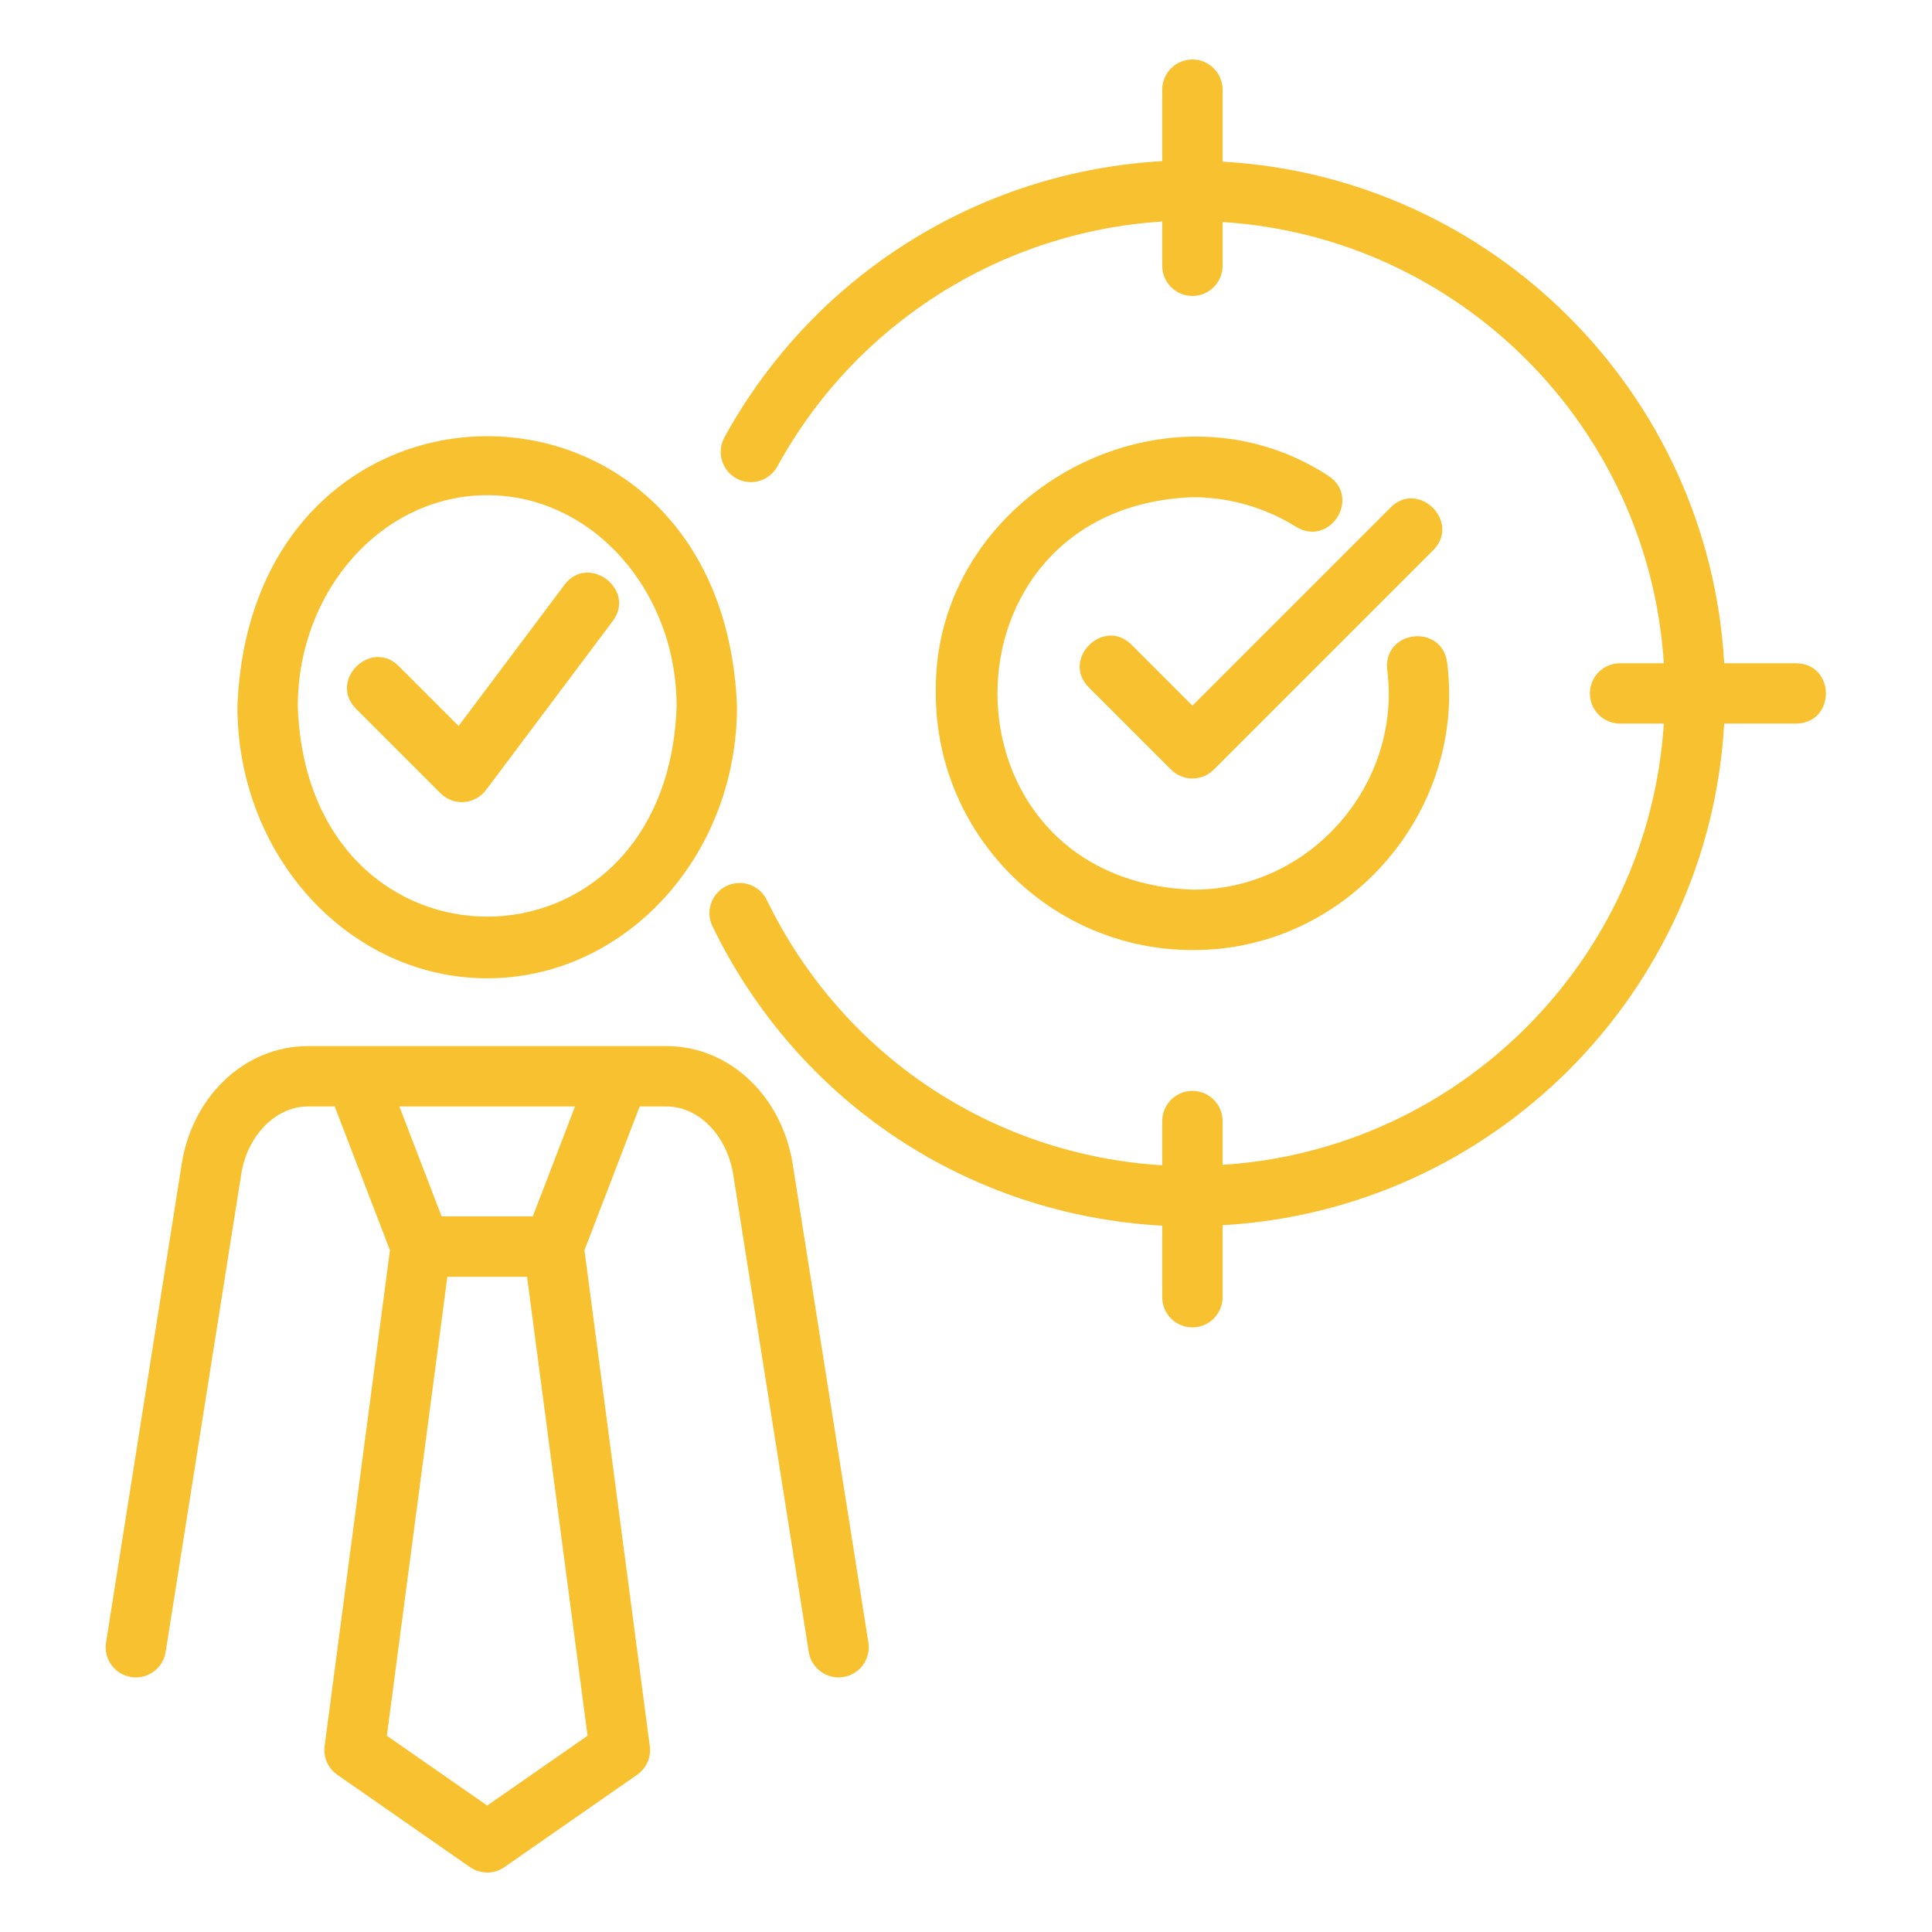
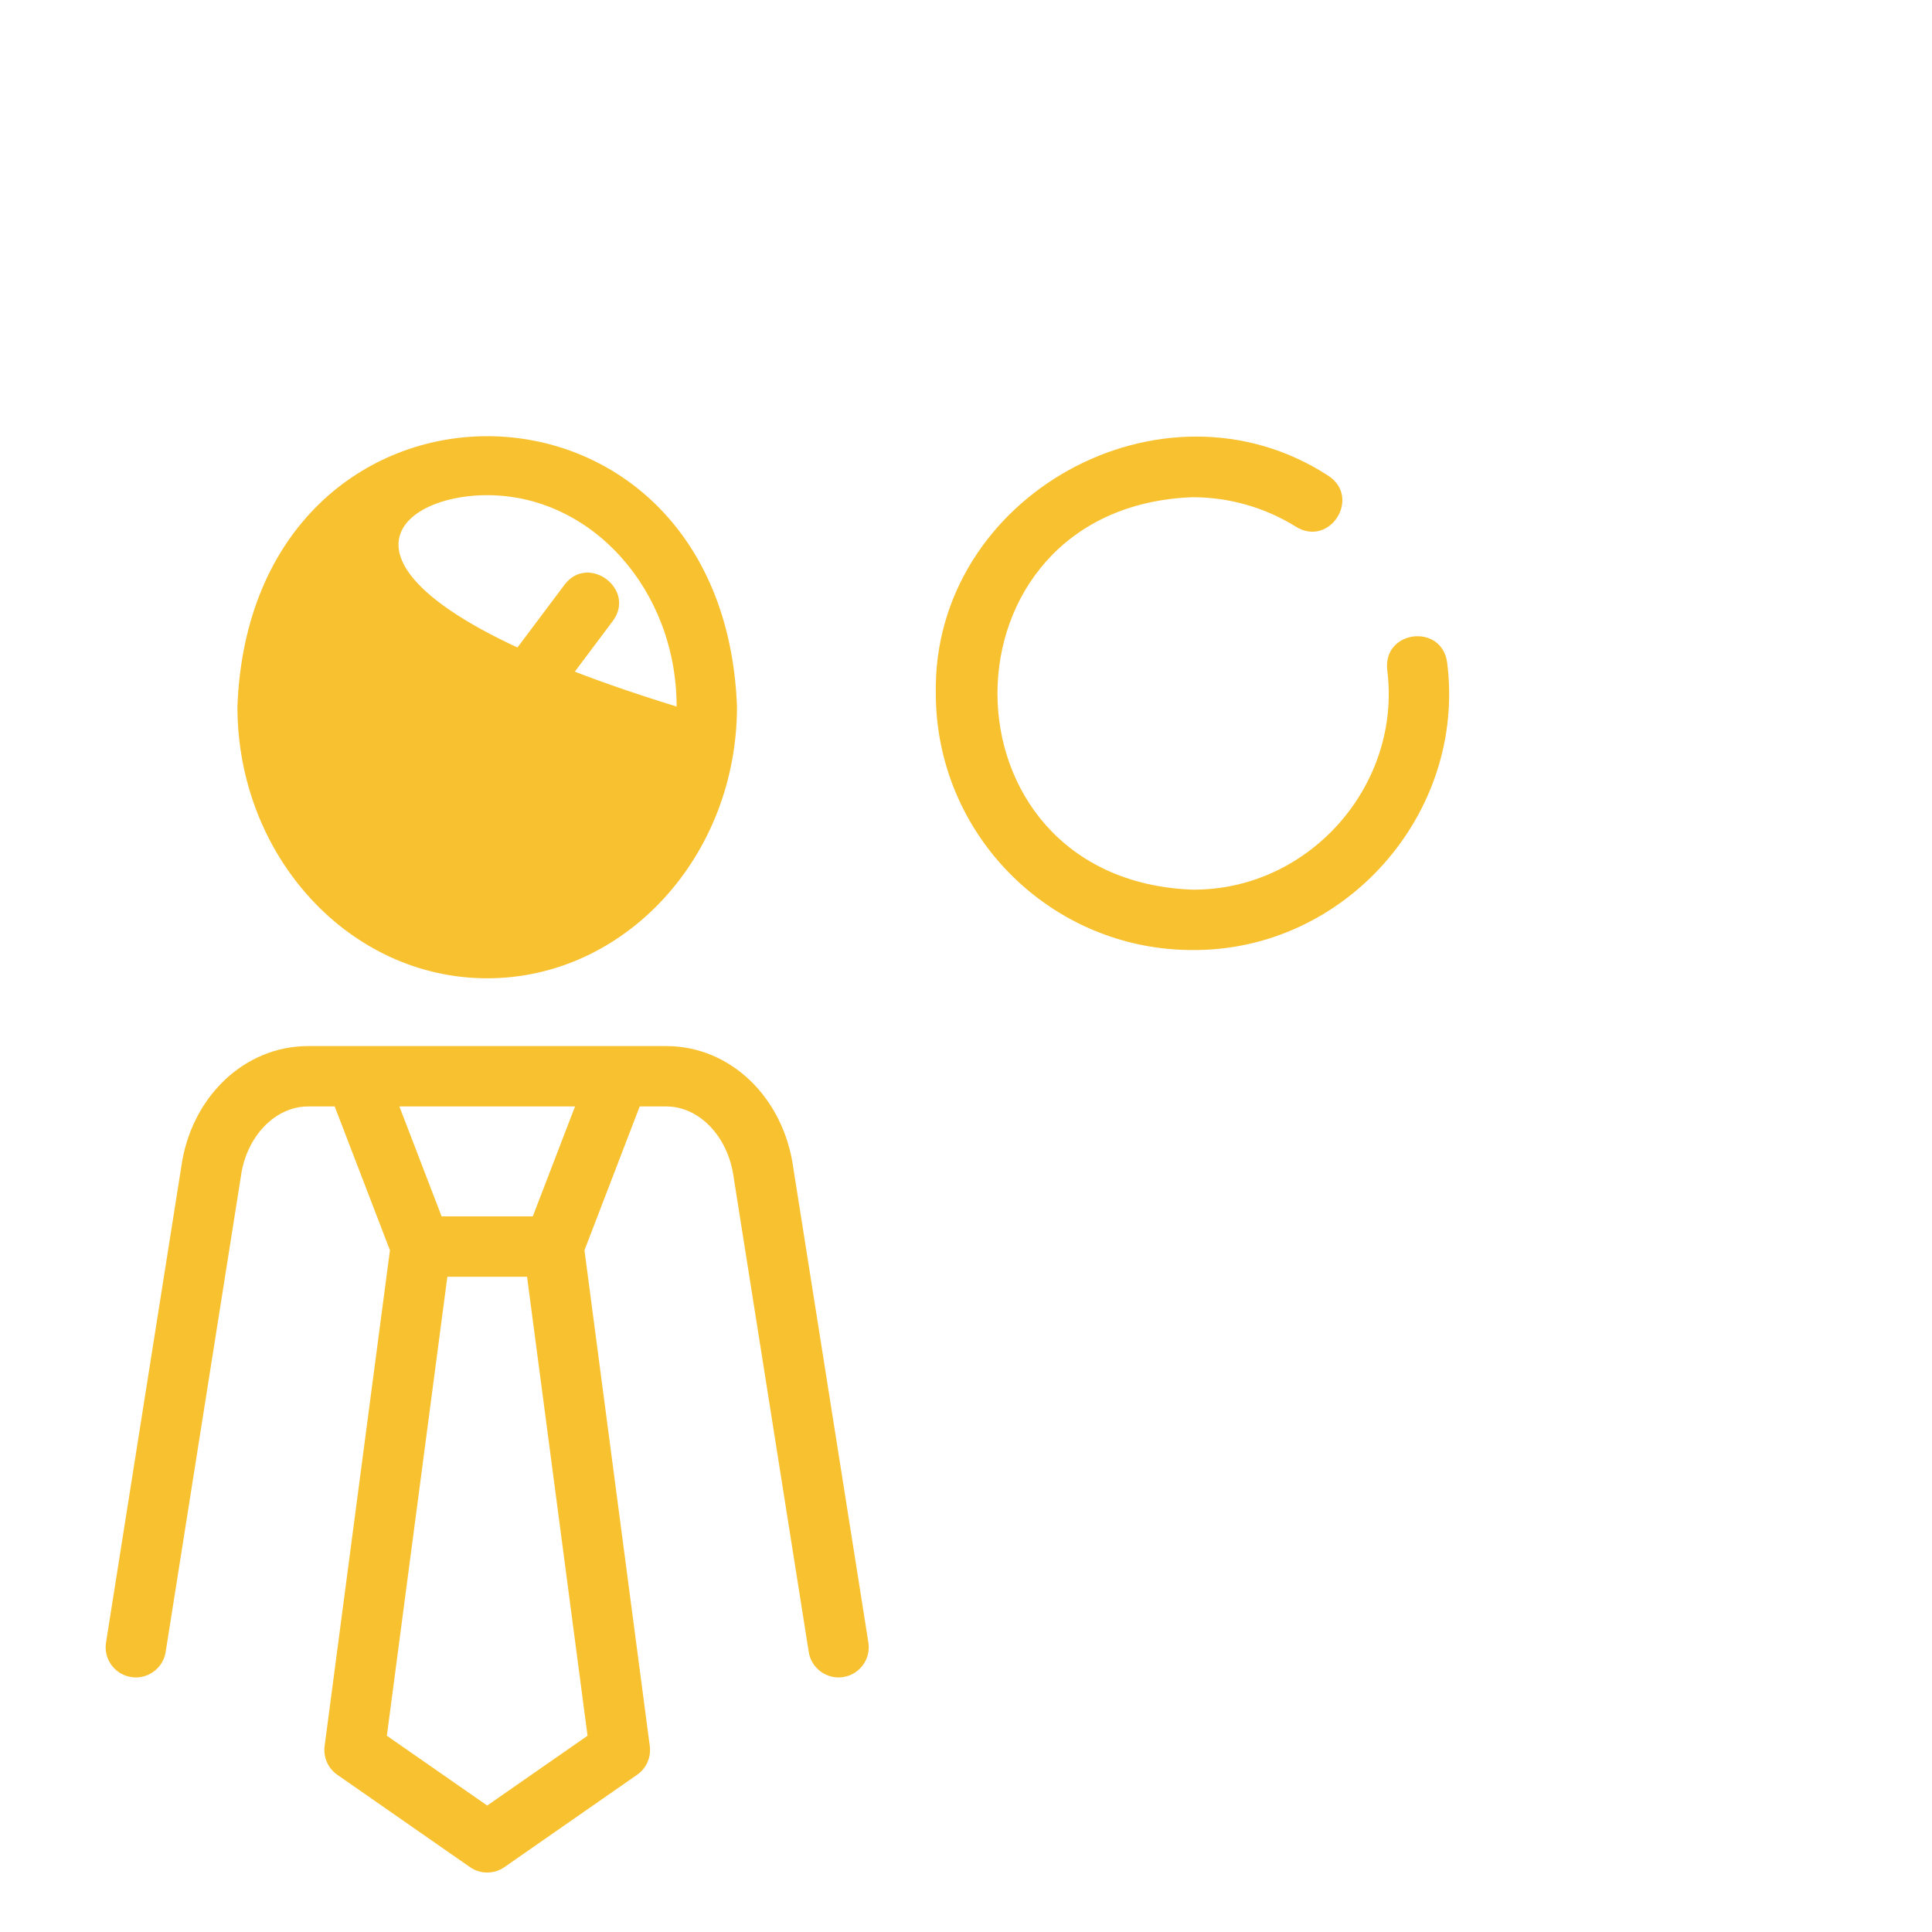
<svg xmlns="http://www.w3.org/2000/svg" width="512" height="512" viewBox="0 0 512 512" fill="none">
-   <path d="M129.114 259.258C165.614 259.258 195.31 226.954 195.31 187.243C191.667 91.704 66.55 91.728 62.919 187.243C62.919 226.954 92.614 259.258 129.114 259.258ZM129.114 131.227C156.794 131.227 179.31 156.356 179.31 187.243C176.711 261.485 81.509 261.467 78.919 187.242C78.919 156.356 101.435 131.227 129.114 131.227Z" fill="#F8C130" />
+   <path d="M129.114 259.258C165.614 259.258 195.31 226.954 195.31 187.243C191.667 91.704 66.55 91.728 62.919 187.243C62.919 226.954 92.614 259.258 129.114 259.258ZM129.114 131.227C156.794 131.227 179.31 156.356 179.31 187.243C78.919 156.356 101.435 131.227 129.114 131.227Z" fill="#F8C130" />
  <path d="M176.603 277.224C170.081 277.229 102.643 277.22 94.196 277.224H81.626C64.665 277.224 50.513 290.856 48.001 309.466L28.099 435.286C27.407 439.653 30.388 443.747 34.751 444.435C39.014 445.146 43.231 442.169 43.903 437.786C43.903 437.786 63.833 311.786 63.833 311.786C65.259 301.2 72.911 293.224 81.626 293.224H88.7L103.34 331.331L86.028 462.724C85.638 465.692 86.931 468.63 89.388 470.333L124.544 494.802C125.919 495.763 127.517 496.239 129.114 496.239C130.712 496.239 132.31 495.763 133.685 494.802L168.841 470.333C171.298 468.63 172.591 465.692 172.2 462.724L154.888 331.331L169.529 293.224H176.603C185.321 293.224 192.97 301.2 194.423 311.966L214.325 437.786C214.996 442.168 219.212 445.148 223.478 444.435C227.841 443.747 230.821 439.653 230.13 435.286L210.255 309.645C207.72 290.856 193.567 277.224 176.603 277.224ZM152.388 293.224L141.196 322.356H117.032L105.841 293.224H152.388ZM129.114 478.489L102.524 459.989L118.552 338.356H139.677L155.704 459.989L129.114 478.489Z" fill="#F8C130" />
  <path d="M351.982 126.06C308.159 97.581 247.038 131.409 248.002 183.768C248.001 221.263 278.505 251.767 316.001 251.767C356.43 252.054 388.645 215.59 383.505 175.529C382.024 165.132 366.541 166.997 367.622 177.459C371.552 208.094 346.923 235.988 316.001 235.767C247.119 233.154 247.123 134.376 316.002 131.767C325.763 131.767 335.275 134.486 343.505 139.63C352.492 145.072 360.815 131.771 351.982 126.06Z" fill="#F8C130" />
-   <path d="M476.001 175.766H456.928C452.893 104.229 395.537 46.873 324.001 42.839V23.766C324.001 19.348 320.419 15.766 316.001 15.766C311.583 15.766 308.001 19.348 308.001 23.766V42.705C259.469 45.448 215.521 72.946 191.977 115.922C189.852 119.797 191.274 124.66 195.149 126.781C199.028 128.91 203.888 127.484 206.009 123.609C226.743 85.759 265.32 61.426 308.001 58.705V70.434C308.001 74.852 311.583 78.434 316.001 78.434C320.419 78.434 324.001 74.852 324.001 70.434V58.839C386.721 62.828 436.938 113.046 440.928 175.766H429.333C424.915 175.766 421.333 179.348 421.333 183.766C421.333 188.184 424.915 191.766 429.333 191.766H440.928C436.938 254.485 386.721 304.703 324.001 308.692V297.098C324.001 292.676 320.419 289.098 316.001 289.098C311.583 289.098 308.001 292.676 308.001 297.098V308.818C262.866 306.014 223.19 279.627 203.204 238.496C201.274 234.523 196.47 232.875 192.513 234.797C188.54 236.727 186.884 241.516 188.813 245.488C211.499 292.174 256.685 321.992 308.001 324.819V343.77C308.001 348.191 311.583 351.77 316.001 351.77C320.419 351.77 324.001 348.191 324.001 343.77V324.692C395.537 320.658 452.893 263.302 456.928 191.766H476.001C486.516 191.588 486.515 175.942 476.001 175.766Z" fill="#F8C130" />
-   <path d="M299.841 170.835C292.437 163.47 281.149 174.716 288.529 182.147L310.345 203.967C311.845 205.467 313.88 206.311 316.001 206.311C318.123 206.311 320.158 205.467 321.658 203.967L379.841 145.784C387.185 138.381 375.978 127.088 368.528 134.472L316.001 186.999L299.841 170.835Z" fill="#F8C130" />
  <path d="M122.399 212.568C124.905 212.573 127.299 211.377 128.798 209.369L162.399 164.568C168.639 156.182 155.915 146.619 149.602 154.967L121.532 192.388L105.657 176.513C98.234 169.151 86.975 180.395 94.345 187.826L116.743 210.224C118.247 211.732 120.286 212.568 122.399 212.568Z" fill="#F8C130" />
</svg>